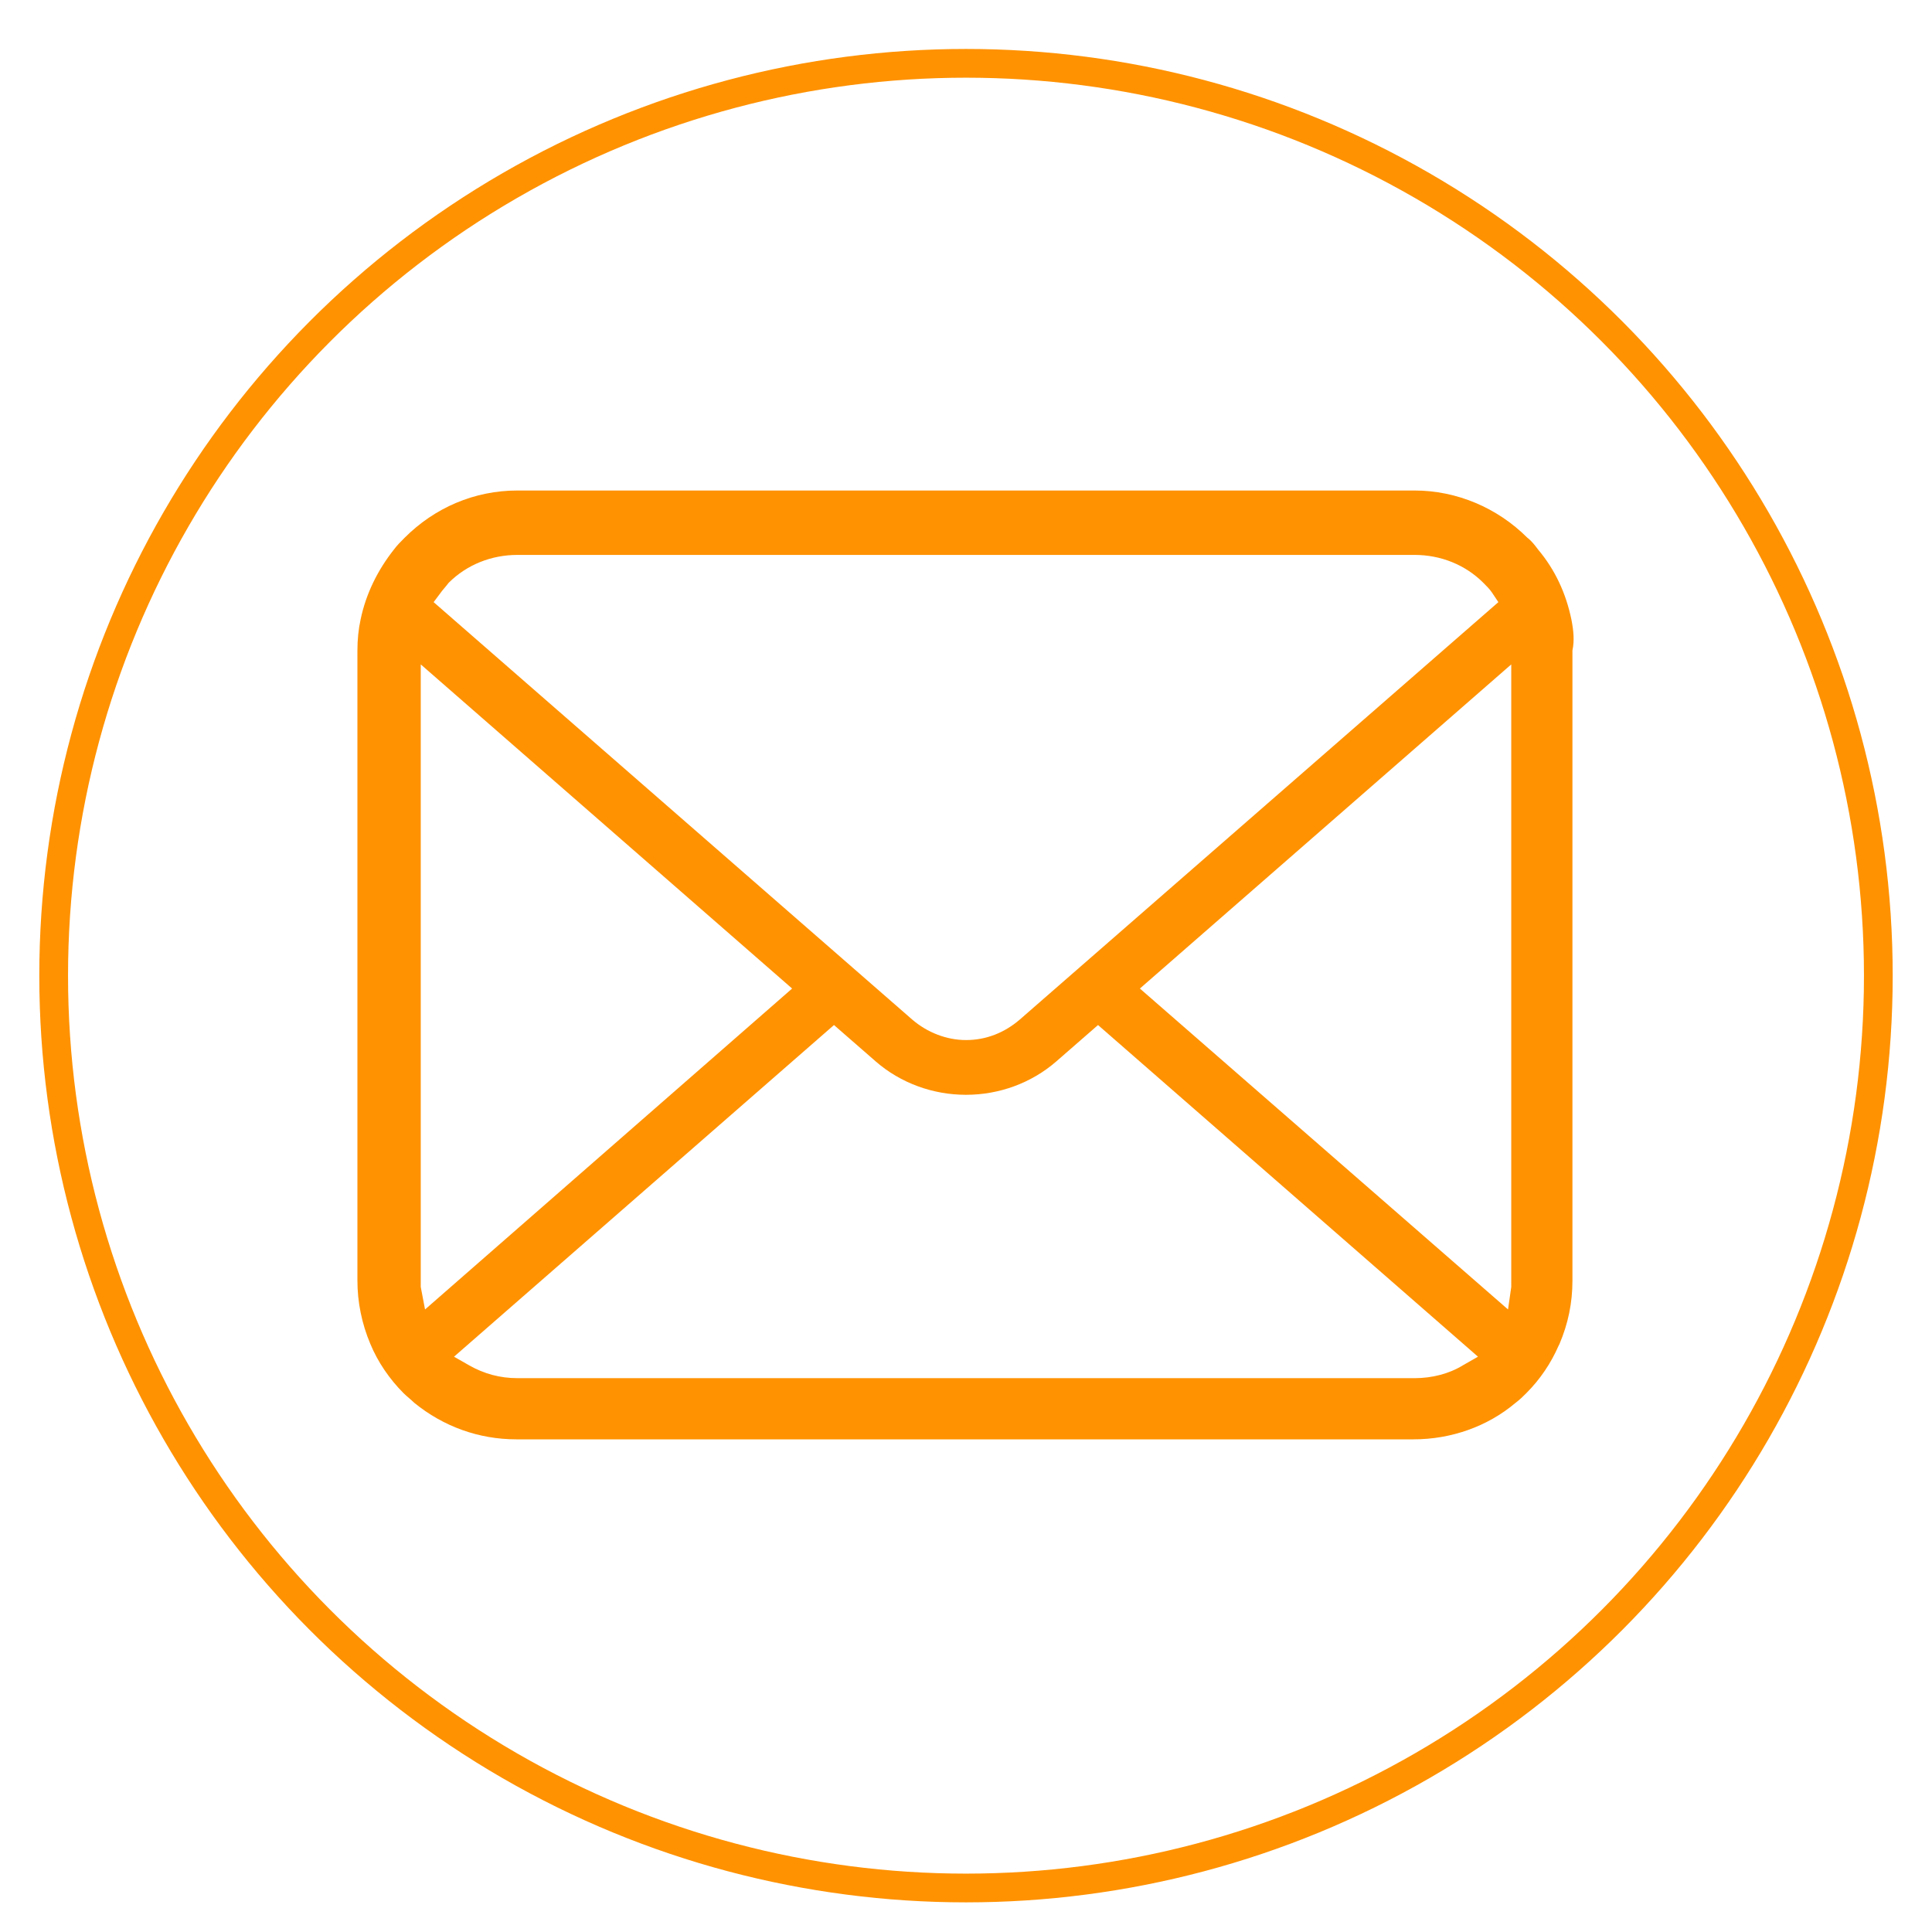
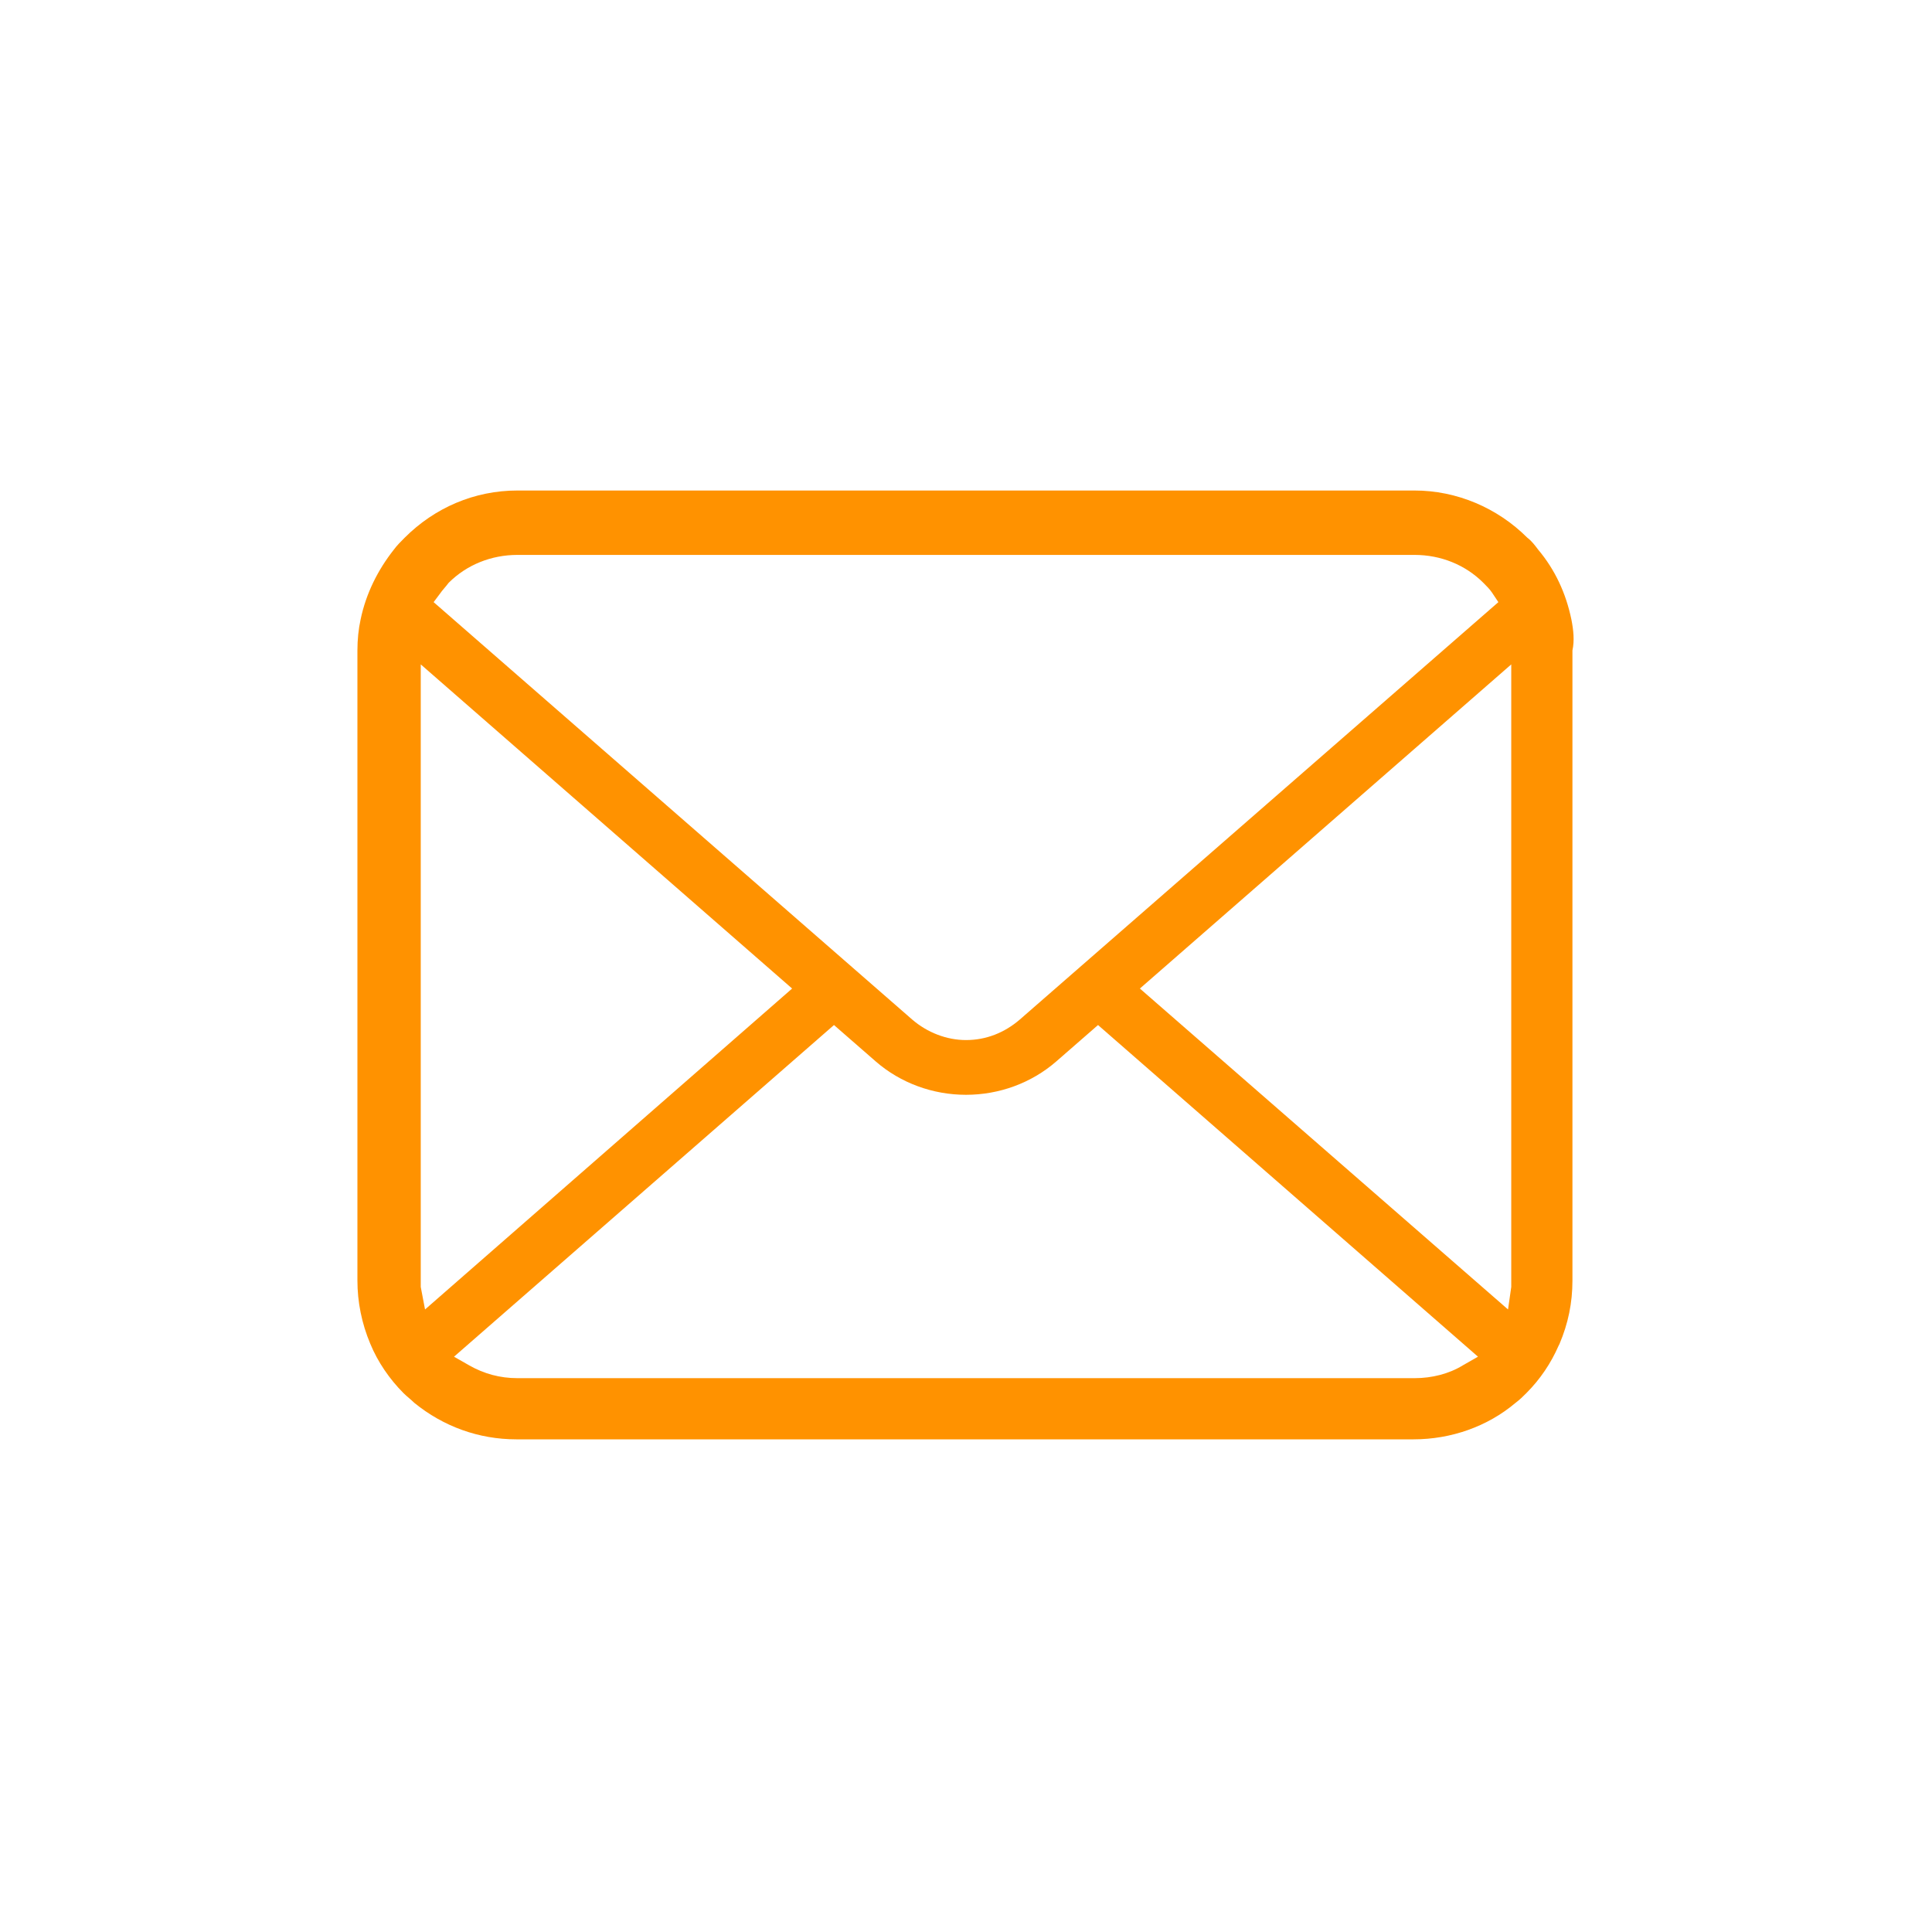
<svg xmlns="http://www.w3.org/2000/svg" version="1.1" id="_x32_" x="0px" y="0px" viewBox="0 0 180 180" style="enable-background:new 0 0 180 180;" xml:space="preserve">
  <style type="text/css">
	.st0{fill:#FF9200;}
	.st1{fill:none;stroke:#FF9200;stroke-width:2.677;stroke-miterlimit:10;}
</style>
  <g>
    <path class="st0" d="M146.4,57.7c-0.5-2.4-1.5-4.6-3.1-6.5c-0.3-0.4-0.6-0.8-1-1.1c-2.8-2.8-6.6-4.4-10.5-4.4H48.2   c-4,0-7.7,1.6-10.5,4.4c-0.4,0.4-0.7,0.7-1,1.1c-1.5,1.9-2.6,4.1-3.1,6.5c-0.2,0.9-0.3,1.9-0.3,2.9v58.7c0,2,0.4,4,1.2,5.9   c0.7,1.7,1.8,3.3,3.1,4.6c0.3,0.3,0.7,0.6,1,0.9c2.7,2.2,6,3.4,9.5,3.4h83.6c3.5,0,6.9-1.2,9.5-3.4c0.4-0.3,0.7-0.6,1-0.9   c1.3-1.3,2.3-2.8,3-4.4l0.1-0.2c0.8-1.9,1.2-3.8,1.2-5.9V60.6C146.7,59.7,146.6,58.7,146.4,57.7z M41,55.3c0.2-0.3,0.5-0.6,0.8-1   c1.7-1.7,4-2.6,6.4-2.6h83.6c2.4,0,4.7,0.9,6.4,2.6c0.3,0.3,0.6,0.6,0.8,0.9l0.6,0.9L95,95c-1.4,1.2-3.1,1.9-5,1.9   c-1.8,0-3.6-0.7-5-1.9L40.4,56.1L41,55.3z M39.2,119.9c0-0.2,0-0.3,0-0.5V61.9l34.6,30.2L39.6,122L39.2,119.9z M136.3,127.2   c-1.3,0.8-2.9,1.2-4.5,1.2H48.2c-1.6,0-3.1-0.4-4.5-1.2l-1.4-0.8l35.4-30.9l3.9,3.4c2.3,2,5.3,3.1,8.4,3.1s6.1-1.1,8.4-3.1l3.9-3.4   l35.4,30.9L136.3,127.2z M140.8,119.4c0,0.2,0,0.4,0,0.5l-0.3,2.1l-34.3-29.9l34.6-30.2L140.8,119.4L140.8,119.4z" />
  </g>
-   <circle class="st1" cx="90" cy="90.9" r="85" />
</svg>